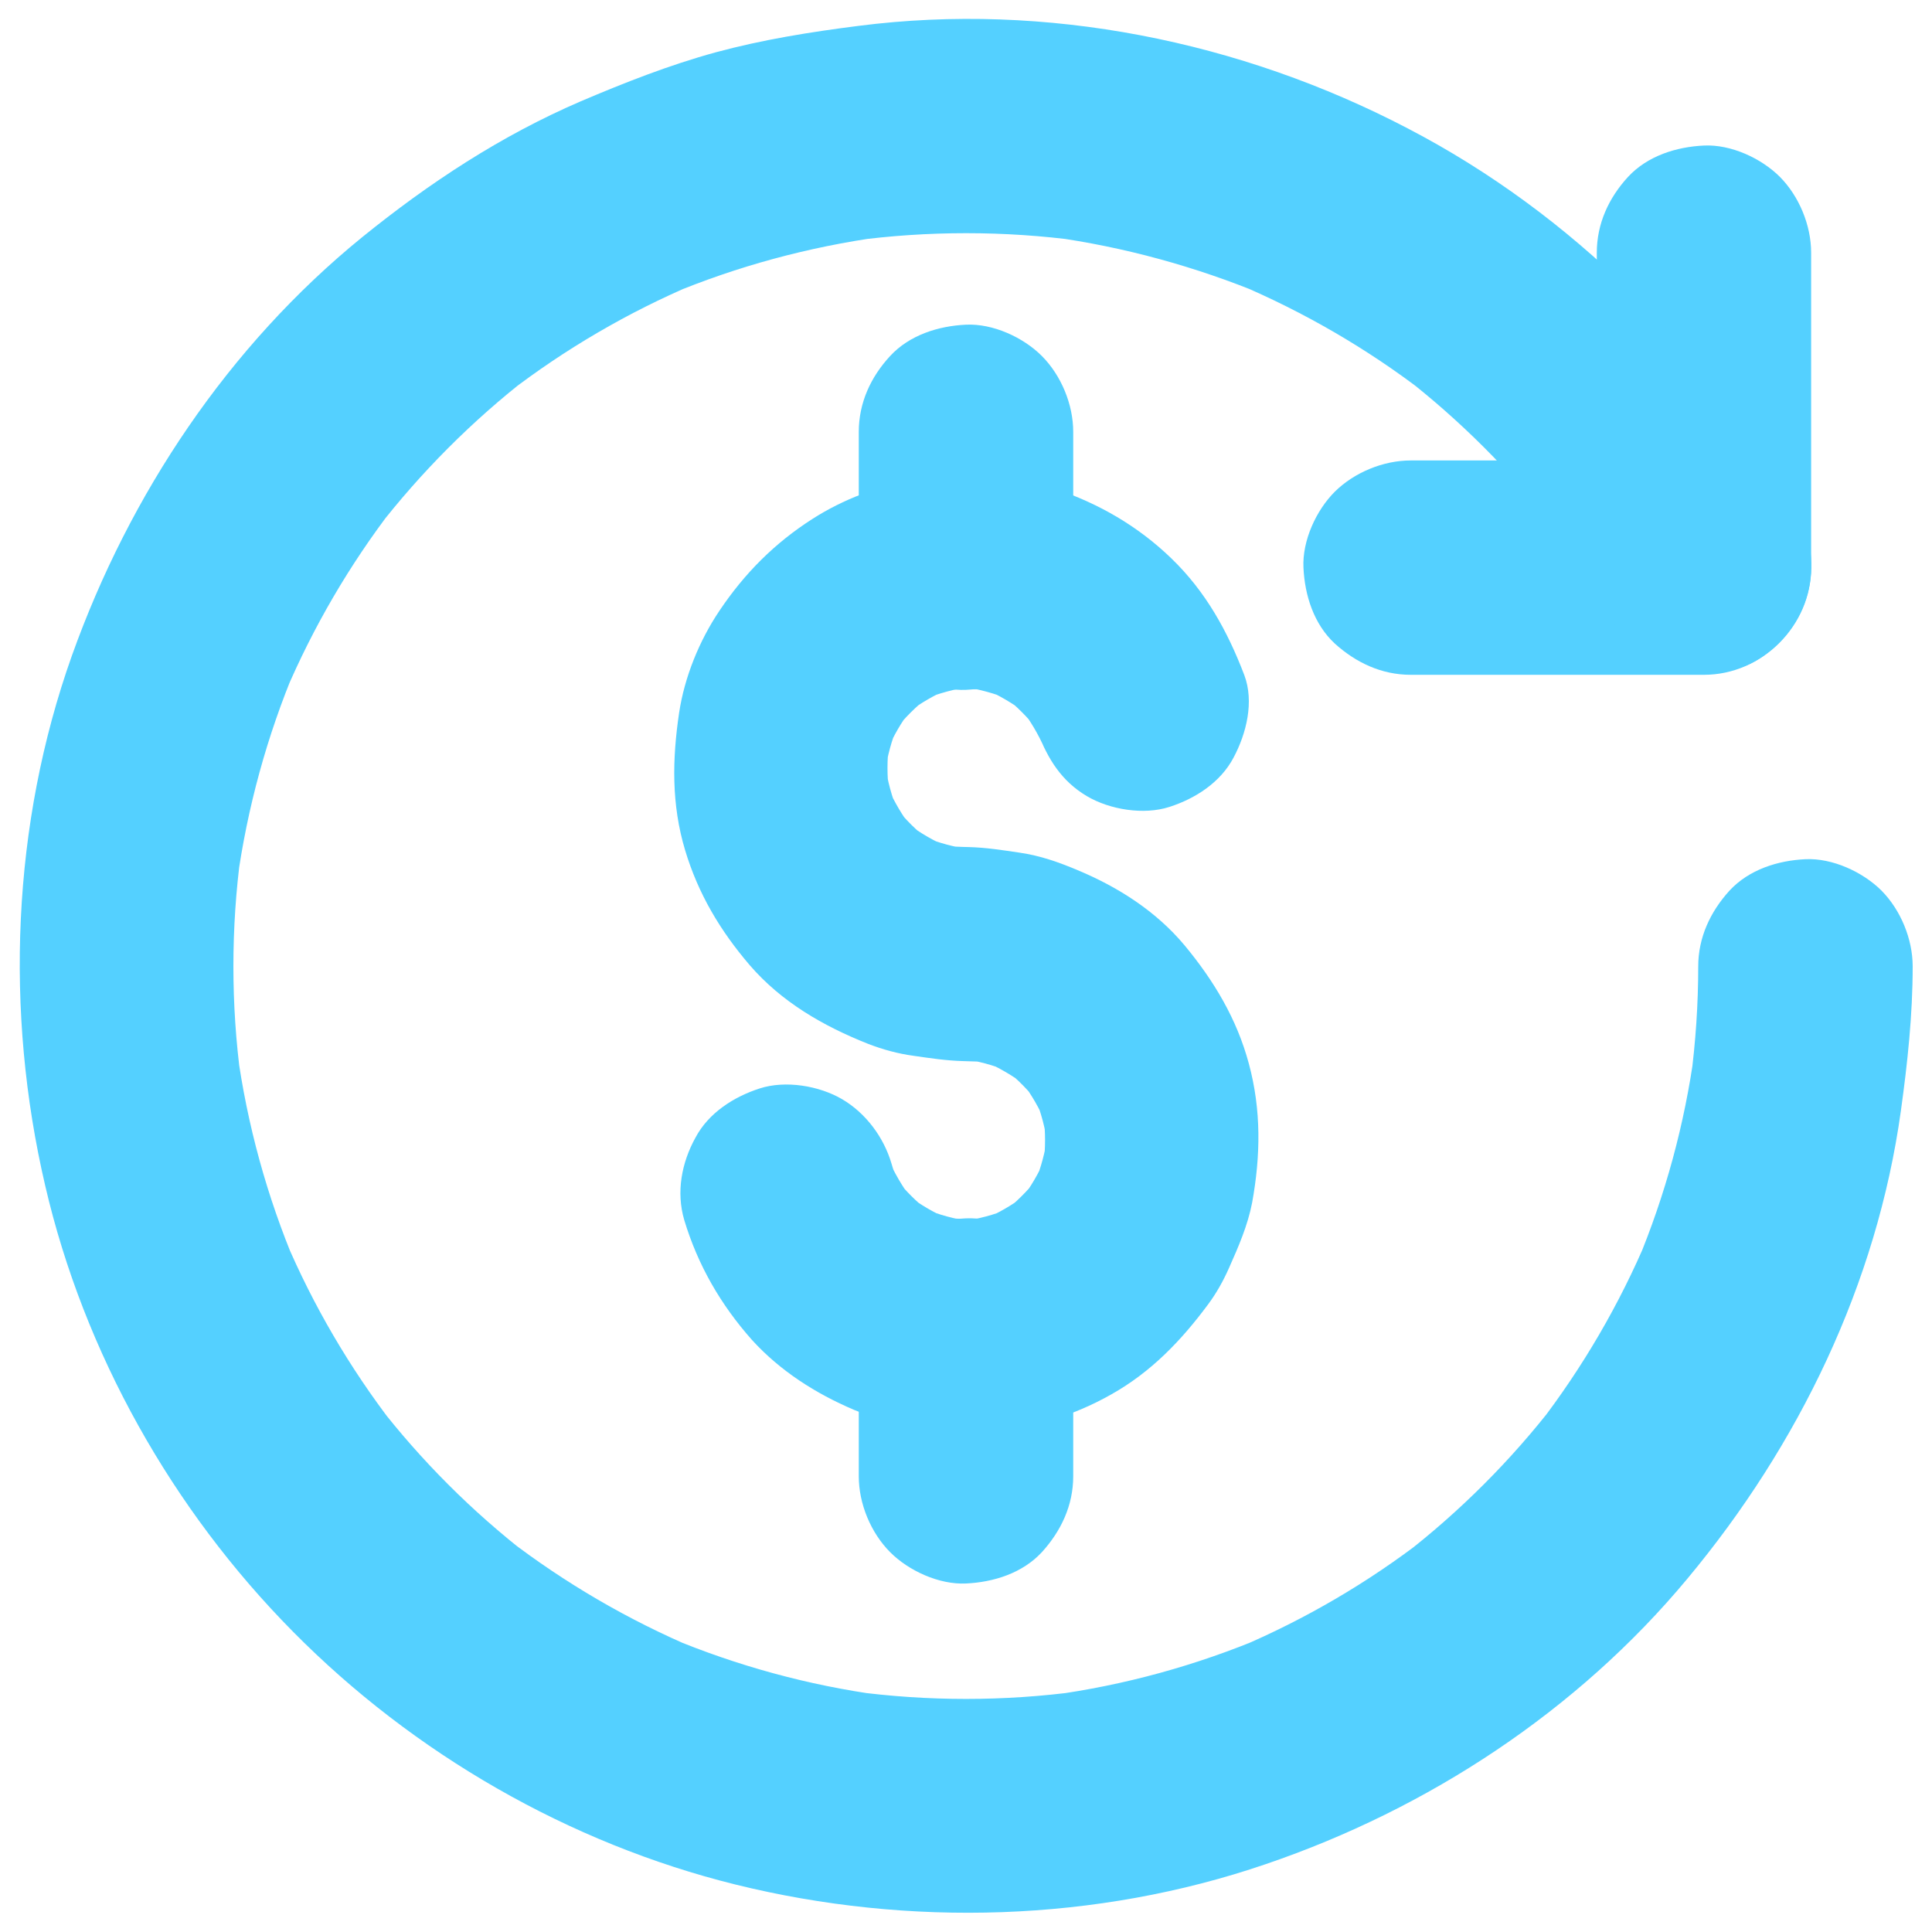
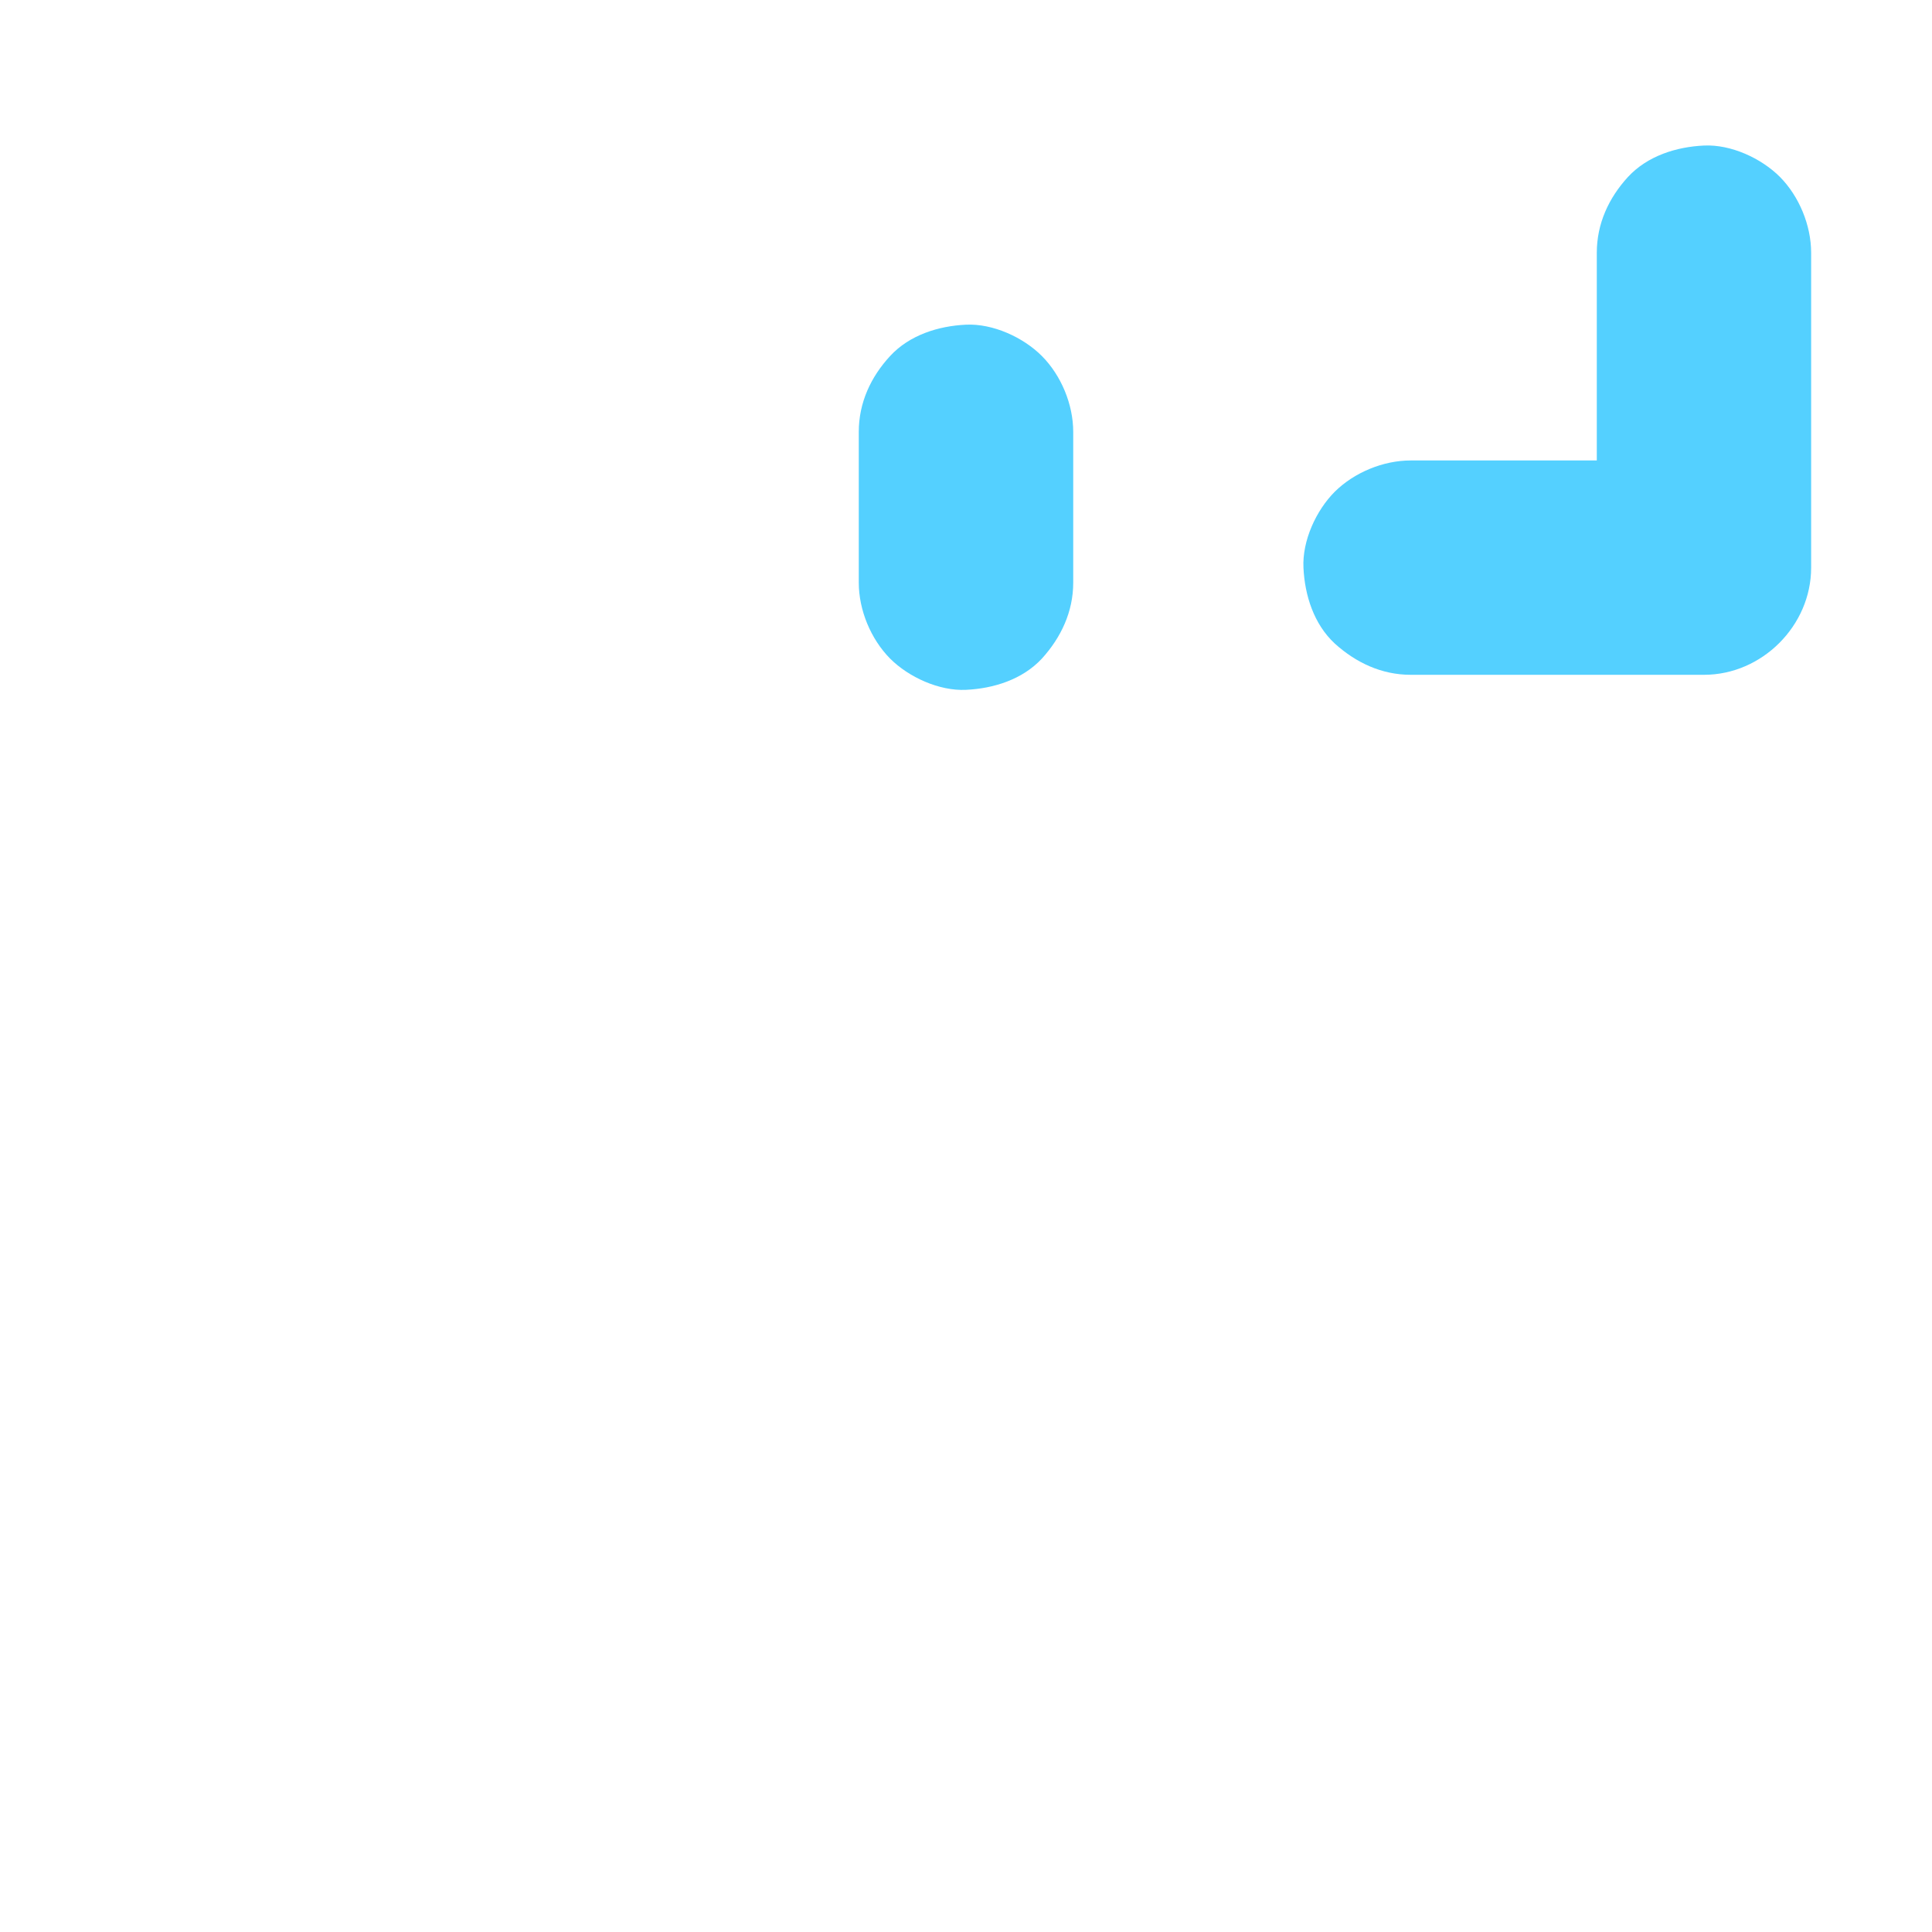
<svg xmlns="http://www.w3.org/2000/svg" width="18px" height="18px" viewBox="0 0 18 18" version="1.1">
  <title>Money back</title>
  <desc>Created with Sketch.</desc>
  <defs />
  <g id="Page-1" stroke="none" stroke-width="1" fill="none" fill-rule="evenodd">
    <g id="Money-back" fill="#54D0FF" fill-rule="nonzero">
      <path d="M13.143,6.287 L15.542,6.287 L15.876,6.287 C16.415,6.287 16.874,5.83 16.874,5.289 L16.874,2.724 L16.874,2.355 C16.874,2.099 16.762,1.829 16.583,1.648 C16.409,1.474 16.126,1.344 15.876,1.356 C15.618,1.368 15.35,1.452 15.168,1.648 C14.989,1.843 14.877,2.083 14.877,2.355 L14.877,4.919 L14.877,5.289 C15.211,4.955 15.542,4.624 15.876,4.29 L13.477,4.29 L13.143,4.29 C12.887,4.29 12.617,4.402 12.436,4.581 C12.262,4.755 12.132,5.038 12.144,5.289 C12.156,5.546 12.24,5.814 12.436,5.996 C12.632,6.173 12.871,6.287 13.143,6.287 Z" id="Shape" />
-       <path d="M15.822,9.004 C15.822,9.357 15.798,9.709 15.752,10.059 C15.764,9.971 15.776,9.881 15.788,9.793 C15.696,10.471 15.516,11.133 15.252,11.765 C15.286,11.686 15.32,11.606 15.352,11.527 C15.089,12.151 14.747,12.738 14.333,13.276 C14.385,13.208 14.437,13.141 14.489,13.074 C14.078,13.606 13.601,14.083 13.069,14.494 C13.137,14.442 13.204,14.39 13.271,14.338 C12.742,14.746 12.162,15.085 11.547,15.347 C11.626,15.313 11.706,15.279 11.785,15.247 C11.145,15.517 10.476,15.701 9.789,15.794 C9.877,15.782 9.966,15.77 10.054,15.758 C9.355,15.852 8.646,15.852 7.945,15.758 C8.033,15.77 8.122,15.782 8.21,15.794 C7.532,15.702 6.87,15.521 6.238,15.257 C6.318,15.291 6.398,15.325 6.476,15.357 C5.853,15.093 5.266,14.751 4.728,14.338 C4.796,14.39 4.862,14.442 4.929,14.494 C4.398,14.083 3.921,13.606 3.509,13.072 C3.561,13.14 3.613,13.206 3.665,13.273 C3.258,12.744 2.918,12.164 2.657,11.549 C2.69,11.629 2.725,11.709 2.757,11.787 C2.487,11.148 2.303,10.478 2.209,9.791 C2.221,9.879 2.233,9.968 2.245,10.056 C2.151,9.357 2.151,8.649 2.245,7.947 C2.233,8.035 2.221,8.124 2.209,8.212 C2.304,7.525 2.488,6.854 2.757,6.216 C2.723,6.296 2.689,6.376 2.657,6.455 C2.919,5.839 3.258,5.26 3.665,4.73 C3.613,4.798 3.561,4.865 3.509,4.932 C3.921,4.4 4.398,3.921 4.929,3.509 C4.861,3.561 4.795,3.613 4.728,3.665 C5.265,3.251 5.853,2.908 6.476,2.644 C6.396,2.678 6.316,2.712 6.238,2.744 C6.869,2.48 7.532,2.301 8.21,2.207 C8.122,2.219 8.033,2.231 7.945,2.243 C8.646,2.149 9.357,2.149 10.058,2.243 C9.97,2.231 9.881,2.219 9.793,2.207 C10.474,2.301 11.137,2.483 11.773,2.746 C11.693,2.713 11.613,2.678 11.535,2.647 C12.151,2.909 12.735,3.247 13.267,3.655 C13.199,3.603 13.133,3.551 13.066,3.499 C13.601,3.913 14.08,4.392 14.494,4.925 C14.442,4.857 14.39,4.791 14.338,4.724 C14.594,5.058 14.824,5.409 15.023,5.779 C15.141,5.994 15.385,6.172 15.621,6.238 C15.86,6.304 16.178,6.274 16.389,6.138 C16.854,5.839 17.014,5.263 16.747,4.772 C15.928,3.267 14.64,1.989 13.115,1.196 C11.557,0.382 9.747,0.017 7.999,0.241 C7.55,0.298 7.106,0.369 6.666,0.488 C6.233,0.607 5.819,0.77 5.408,0.945 C4.666,1.265 4,1.703 3.374,2.21 C2.129,3.223 1.208,4.602 0.67,6.108 C0.111,7.68 0.043,9.425 0.421,11.046 C0.783,12.606 1.605,14.065 2.729,15.201 C3.851,16.337 5.301,17.174 6.853,17.558 C8.467,17.957 10.217,17.908 11.795,17.367 C13.307,16.852 14.698,15.939 15.722,14.707 C16.759,13.462 17.486,11.962 17.71,10.35 C17.772,9.903 17.82,9.456 17.82,9.004 C17.82,8.748 17.708,8.478 17.529,8.297 C17.355,8.124 17.072,7.993 16.821,8.005 C16.564,8.017 16.296,8.101 16.114,8.297 C15.934,8.495 15.822,8.735 15.822,9.004 L15.822,9.004 Z" id="Shape" />
-       <path d="M6.375,11.367 C6.502,11.788 6.715,12.156 7.006,12.484 C7.269,12.773 7.599,12.983 7.956,13.135 C8.729,13.461 9.624,13.406 10.354,12.991 C10.726,12.782 11.006,12.489 11.256,12.152 C11.334,12.047 11.398,11.932 11.451,11.812 C11.539,11.614 11.625,11.417 11.666,11.204 C11.745,10.768 11.752,10.341 11.635,9.909 C11.523,9.492 11.309,9.136 11.036,8.807 C10.772,8.491 10.421,8.267 10.047,8.11 C9.867,8.034 9.694,7.972 9.499,7.944 C9.344,7.921 9.186,7.896 9.026,7.892 C8.943,7.89 8.86,7.888 8.777,7.877 C8.865,7.889 8.955,7.901 9.042,7.913 C8.891,7.893 8.745,7.853 8.603,7.795 C8.683,7.829 8.763,7.863 8.841,7.895 C8.704,7.837 8.576,7.763 8.456,7.673 C8.524,7.725 8.59,7.777 8.657,7.829 C8.539,7.739 8.435,7.635 8.344,7.519 C8.396,7.586 8.448,7.653 8.5,7.72 C8.408,7.602 8.334,7.474 8.272,7.338 C8.306,7.418 8.34,7.498 8.372,7.576 C8.308,7.426 8.267,7.272 8.246,7.111 C8.258,7.199 8.27,7.288 8.282,7.376 C8.264,7.229 8.264,7.081 8.282,6.933 C8.27,7.021 8.258,7.11 8.246,7.198 C8.266,7.046 8.306,6.901 8.364,6.759 C8.331,6.839 8.296,6.919 8.264,6.997 C8.322,6.859 8.396,6.732 8.486,6.612 C8.434,6.68 8.382,6.746 8.331,6.813 C8.426,6.689 8.537,6.58 8.662,6.482 C8.594,6.533 8.528,6.585 8.461,6.637 C8.581,6.548 8.708,6.474 8.846,6.415 C8.766,6.449 8.686,6.483 8.608,6.515 C8.75,6.458 8.895,6.419 9.047,6.397 C8.959,6.409 8.87,6.421 8.782,6.433 C8.934,6.415 9.086,6.415 9.237,6.434 C9.149,6.422 9.06,6.41 8.972,6.398 C9.124,6.421 9.269,6.461 9.41,6.518 C9.33,6.485 9.25,6.45 9.172,6.418 C9.309,6.478 9.436,6.553 9.555,6.642 C9.487,6.59 9.421,6.538 9.354,6.486 C9.47,6.578 9.574,6.682 9.666,6.798 C9.614,6.73 9.562,6.664 9.51,6.597 C9.599,6.715 9.676,6.843 9.735,6.98 C9.702,6.9 9.667,6.82 9.635,6.742 C9.645,6.768 9.658,6.794 9.667,6.82 C9.762,7.07 9.889,7.277 10.127,7.418 C10.341,7.544 10.656,7.595 10.895,7.518 C11.137,7.44 11.371,7.29 11.493,7.058 C11.613,6.833 11.686,6.537 11.593,6.29 C11.437,5.881 11.233,5.511 10.914,5.203 C10.602,4.901 10.235,4.69 9.825,4.552 C9.398,4.408 8.959,4.412 8.519,4.476 C8.187,4.524 7.854,4.653 7.572,4.833 C7.219,5.058 6.937,5.341 6.703,5.69 C6.515,5.969 6.377,6.309 6.327,6.642 C6.263,7.074 6.255,7.495 6.383,7.921 C6.505,8.328 6.711,8.672 6.984,8.991 C7.28,9.335 7.671,9.56 8.087,9.725 C8.227,9.779 8.366,9.817 8.514,9.837 C8.666,9.859 8.819,9.882 8.974,9.886 C9.058,9.888 9.14,9.89 9.223,9.9 C9.135,9.888 9.046,9.876 8.958,9.864 C9.11,9.884 9.257,9.924 9.399,9.983 C9.319,9.949 9.239,9.915 9.161,9.883 C9.306,9.945 9.442,10.025 9.568,10.121 C9.5,10.069 9.434,10.017 9.367,9.965 C9.483,10.057 9.587,10.163 9.677,10.281 C9.625,10.213 9.573,10.147 9.521,10.079 C9.61,10.199 9.685,10.327 9.743,10.465 C9.71,10.385 9.675,10.305 9.643,10.226 C9.701,10.369 9.739,10.514 9.759,10.666 C9.747,10.578 9.735,10.489 9.723,10.401 C9.741,10.548 9.741,10.696 9.723,10.844 C9.735,10.756 9.747,10.667 9.759,10.579 C9.739,10.731 9.699,10.876 9.643,11.018 C9.677,10.938 9.711,10.858 9.743,10.78 C9.681,10.926 9.603,11.061 9.505,11.186 C9.557,11.118 9.609,11.052 9.661,10.985 C9.569,11.101 9.463,11.204 9.348,11.295 C9.416,11.243 9.482,11.191 9.549,11.139 C9.429,11.228 9.301,11.303 9.164,11.361 C9.244,11.327 9.324,11.293 9.402,11.261 C9.26,11.319 9.114,11.357 8.963,11.379 C9.05,11.367 9.14,11.355 9.228,11.343 C9.078,11.361 8.926,11.361 8.776,11.342 C8.864,11.354 8.954,11.366 9.042,11.378 C8.894,11.358 8.75,11.318 8.612,11.262 C8.692,11.295 8.772,11.33 8.85,11.362 C8.706,11.302 8.574,11.224 8.45,11.13 C8.518,11.182 8.585,11.234 8.652,11.286 C8.538,11.196 8.436,11.094 8.346,10.981 C8.398,11.049 8.45,11.115 8.502,11.182 C8.408,11.058 8.331,10.926 8.269,10.783 C8.303,10.862 8.337,10.942 8.369,11.021 C8.345,10.961 8.323,10.901 8.305,10.838 C8.233,10.595 8.067,10.371 7.846,10.241 C7.631,10.115 7.317,10.063 7.077,10.141 C6.836,10.219 6.601,10.369 6.479,10.6 C6.351,10.832 6.298,11.105 6.375,11.367 L6.375,11.367 Z" id="Shape" />
-       <path d="M9.999,13.754 L9.999,12.349 C9.999,12.094 9.887,11.824 9.707,11.642 C9.534,11.469 9.25,11.339 9,11.351 C8.743,11.363 8.474,11.447 8.293,11.642 C8.113,11.838 8.001,12.078 8.001,12.349 L8.001,13.754 C8.001,14.01 8.113,14.28 8.293,14.461 C8.466,14.635 8.75,14.765 9,14.753 C9.257,14.741 9.526,14.657 9.707,14.461 C9.885,14.265 9.999,14.026 9.999,13.754 Z" id="Shape" />
      <path d="M9.999,5.428 L9.999,4.024 C9.999,3.768 9.887,3.498 9.707,3.317 C9.534,3.143 9.25,3.013 9,3.025 C8.743,3.037 8.474,3.121 8.293,3.317 C8.113,3.512 8.001,3.752 8.001,4.024 L8.001,5.428 C8.001,5.684 8.113,5.954 8.293,6.136 C8.466,6.309 8.75,6.439 9,6.427 C9.257,6.415 9.526,6.331 9.707,6.136 C9.885,5.94 9.999,5.7 9.999,5.428 Z" id="Shape" />
    </g>
  </g>
</svg>